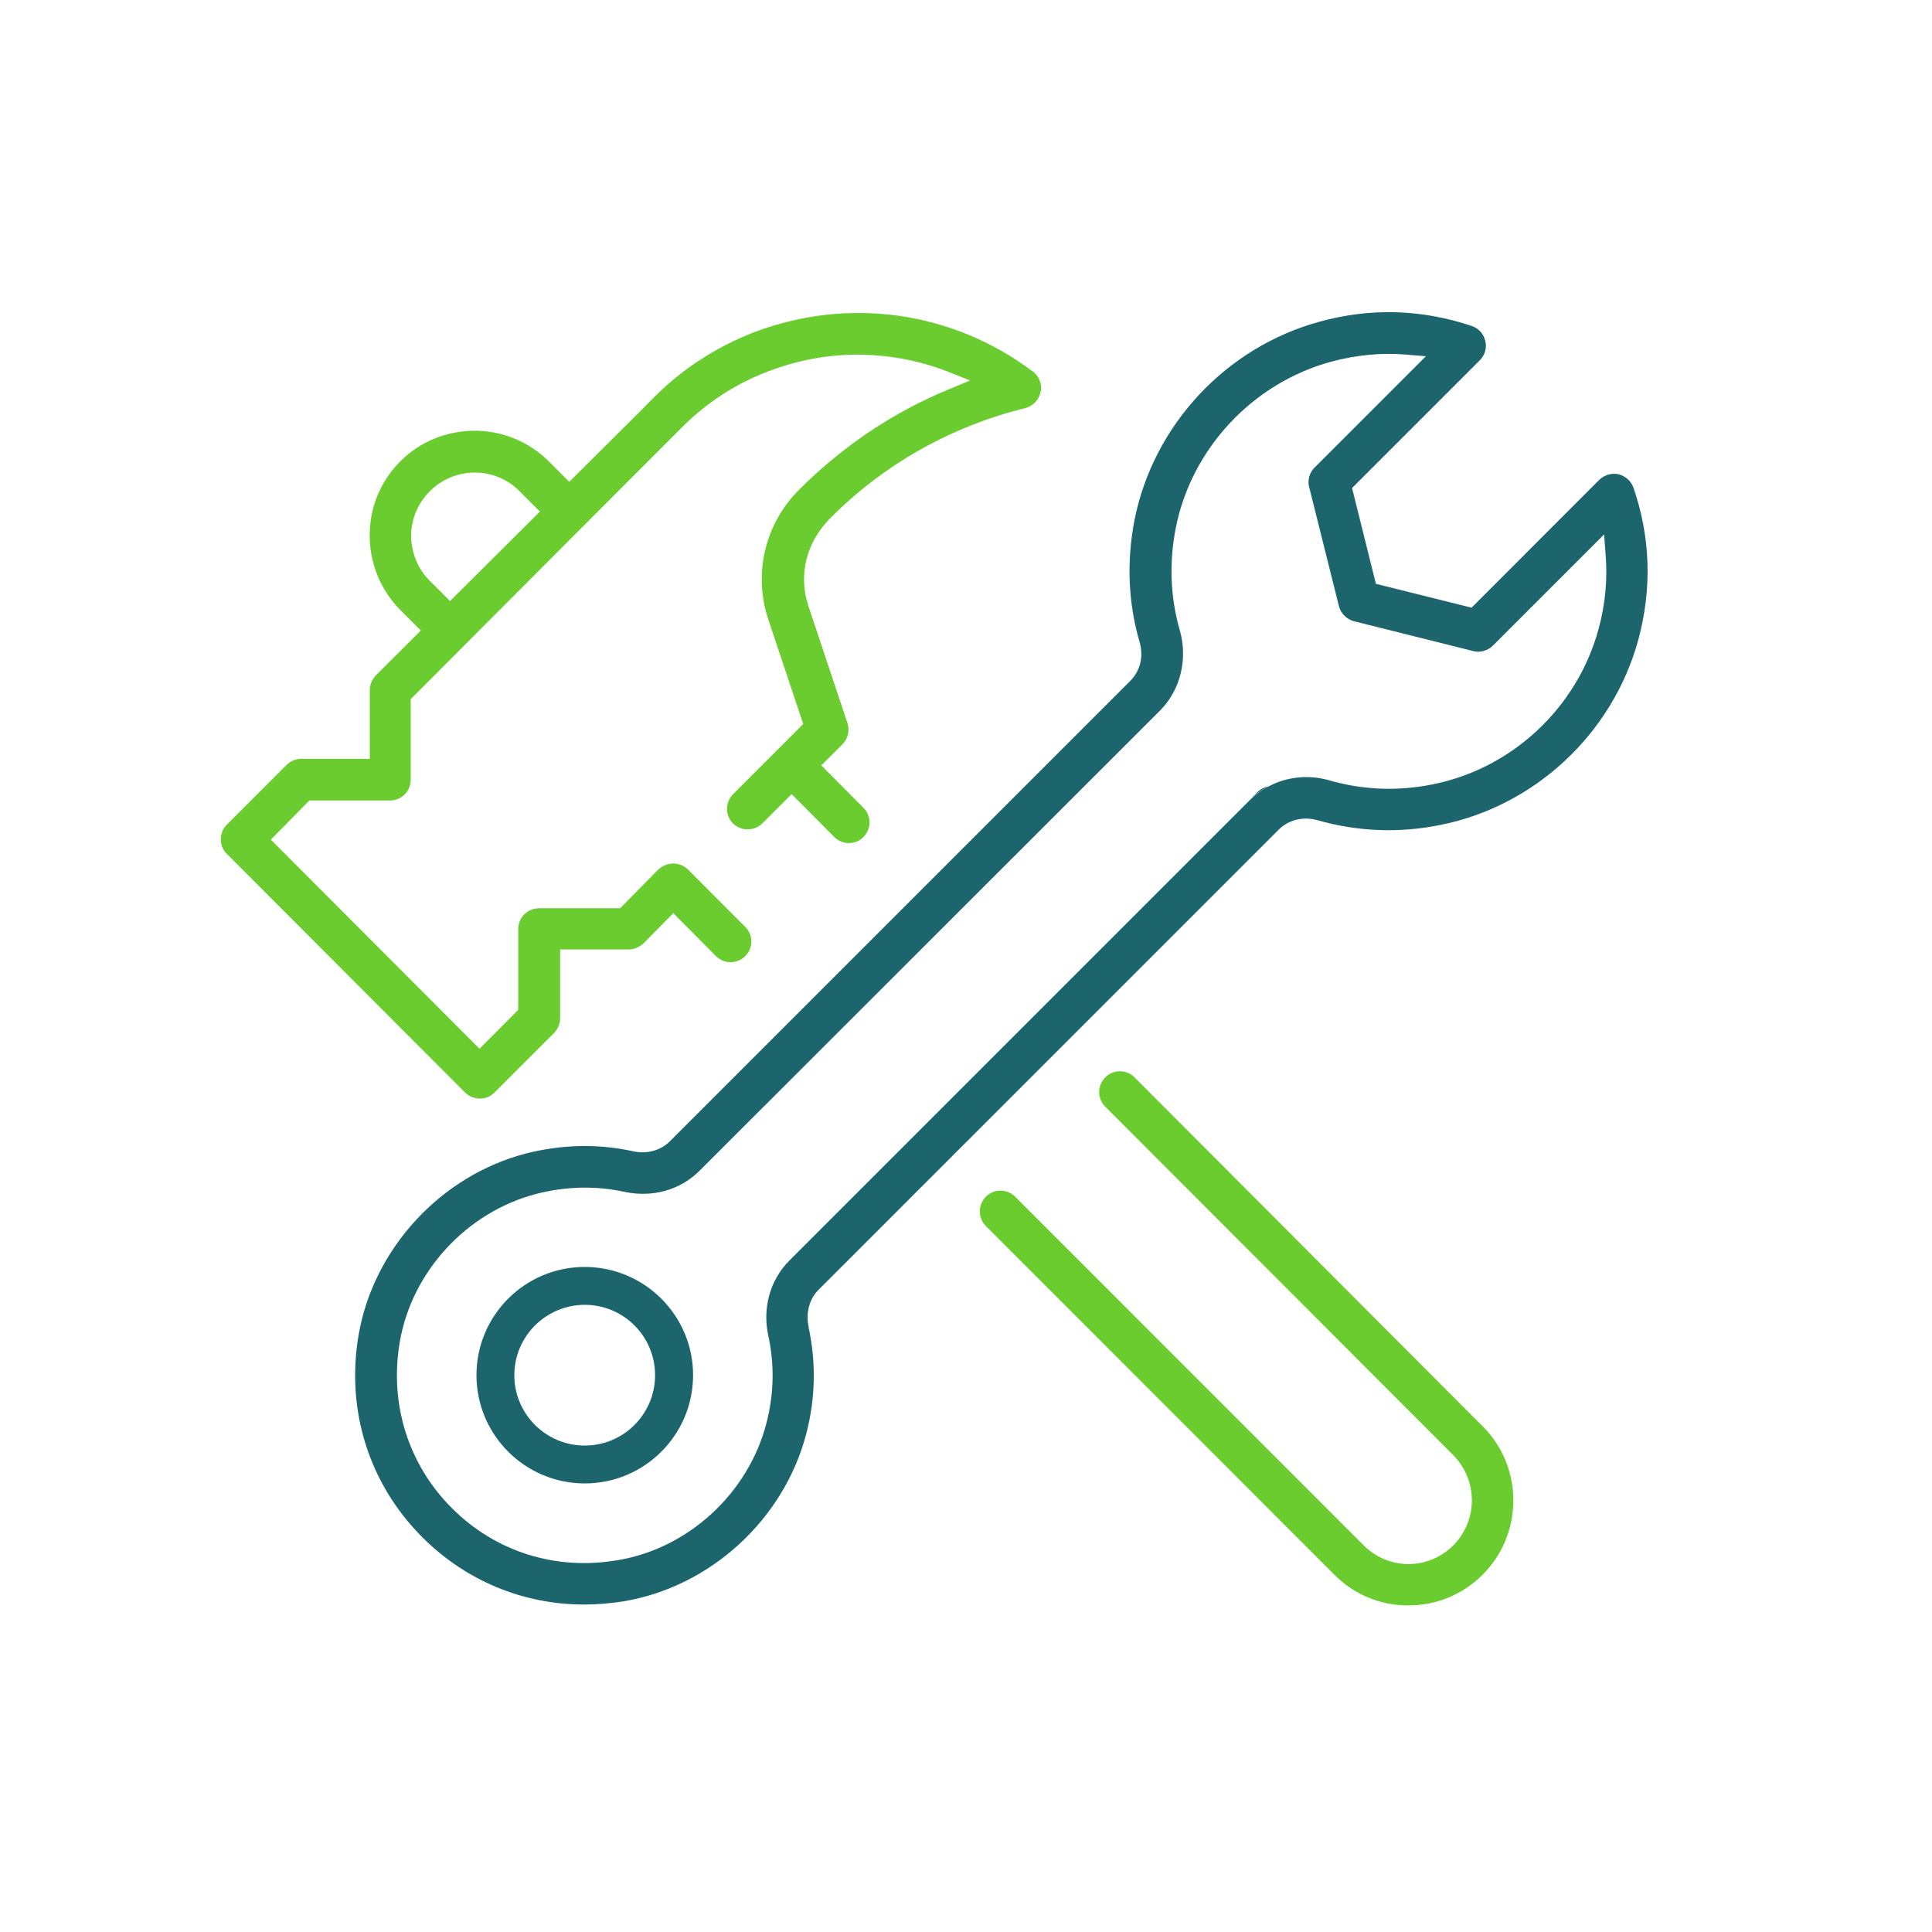
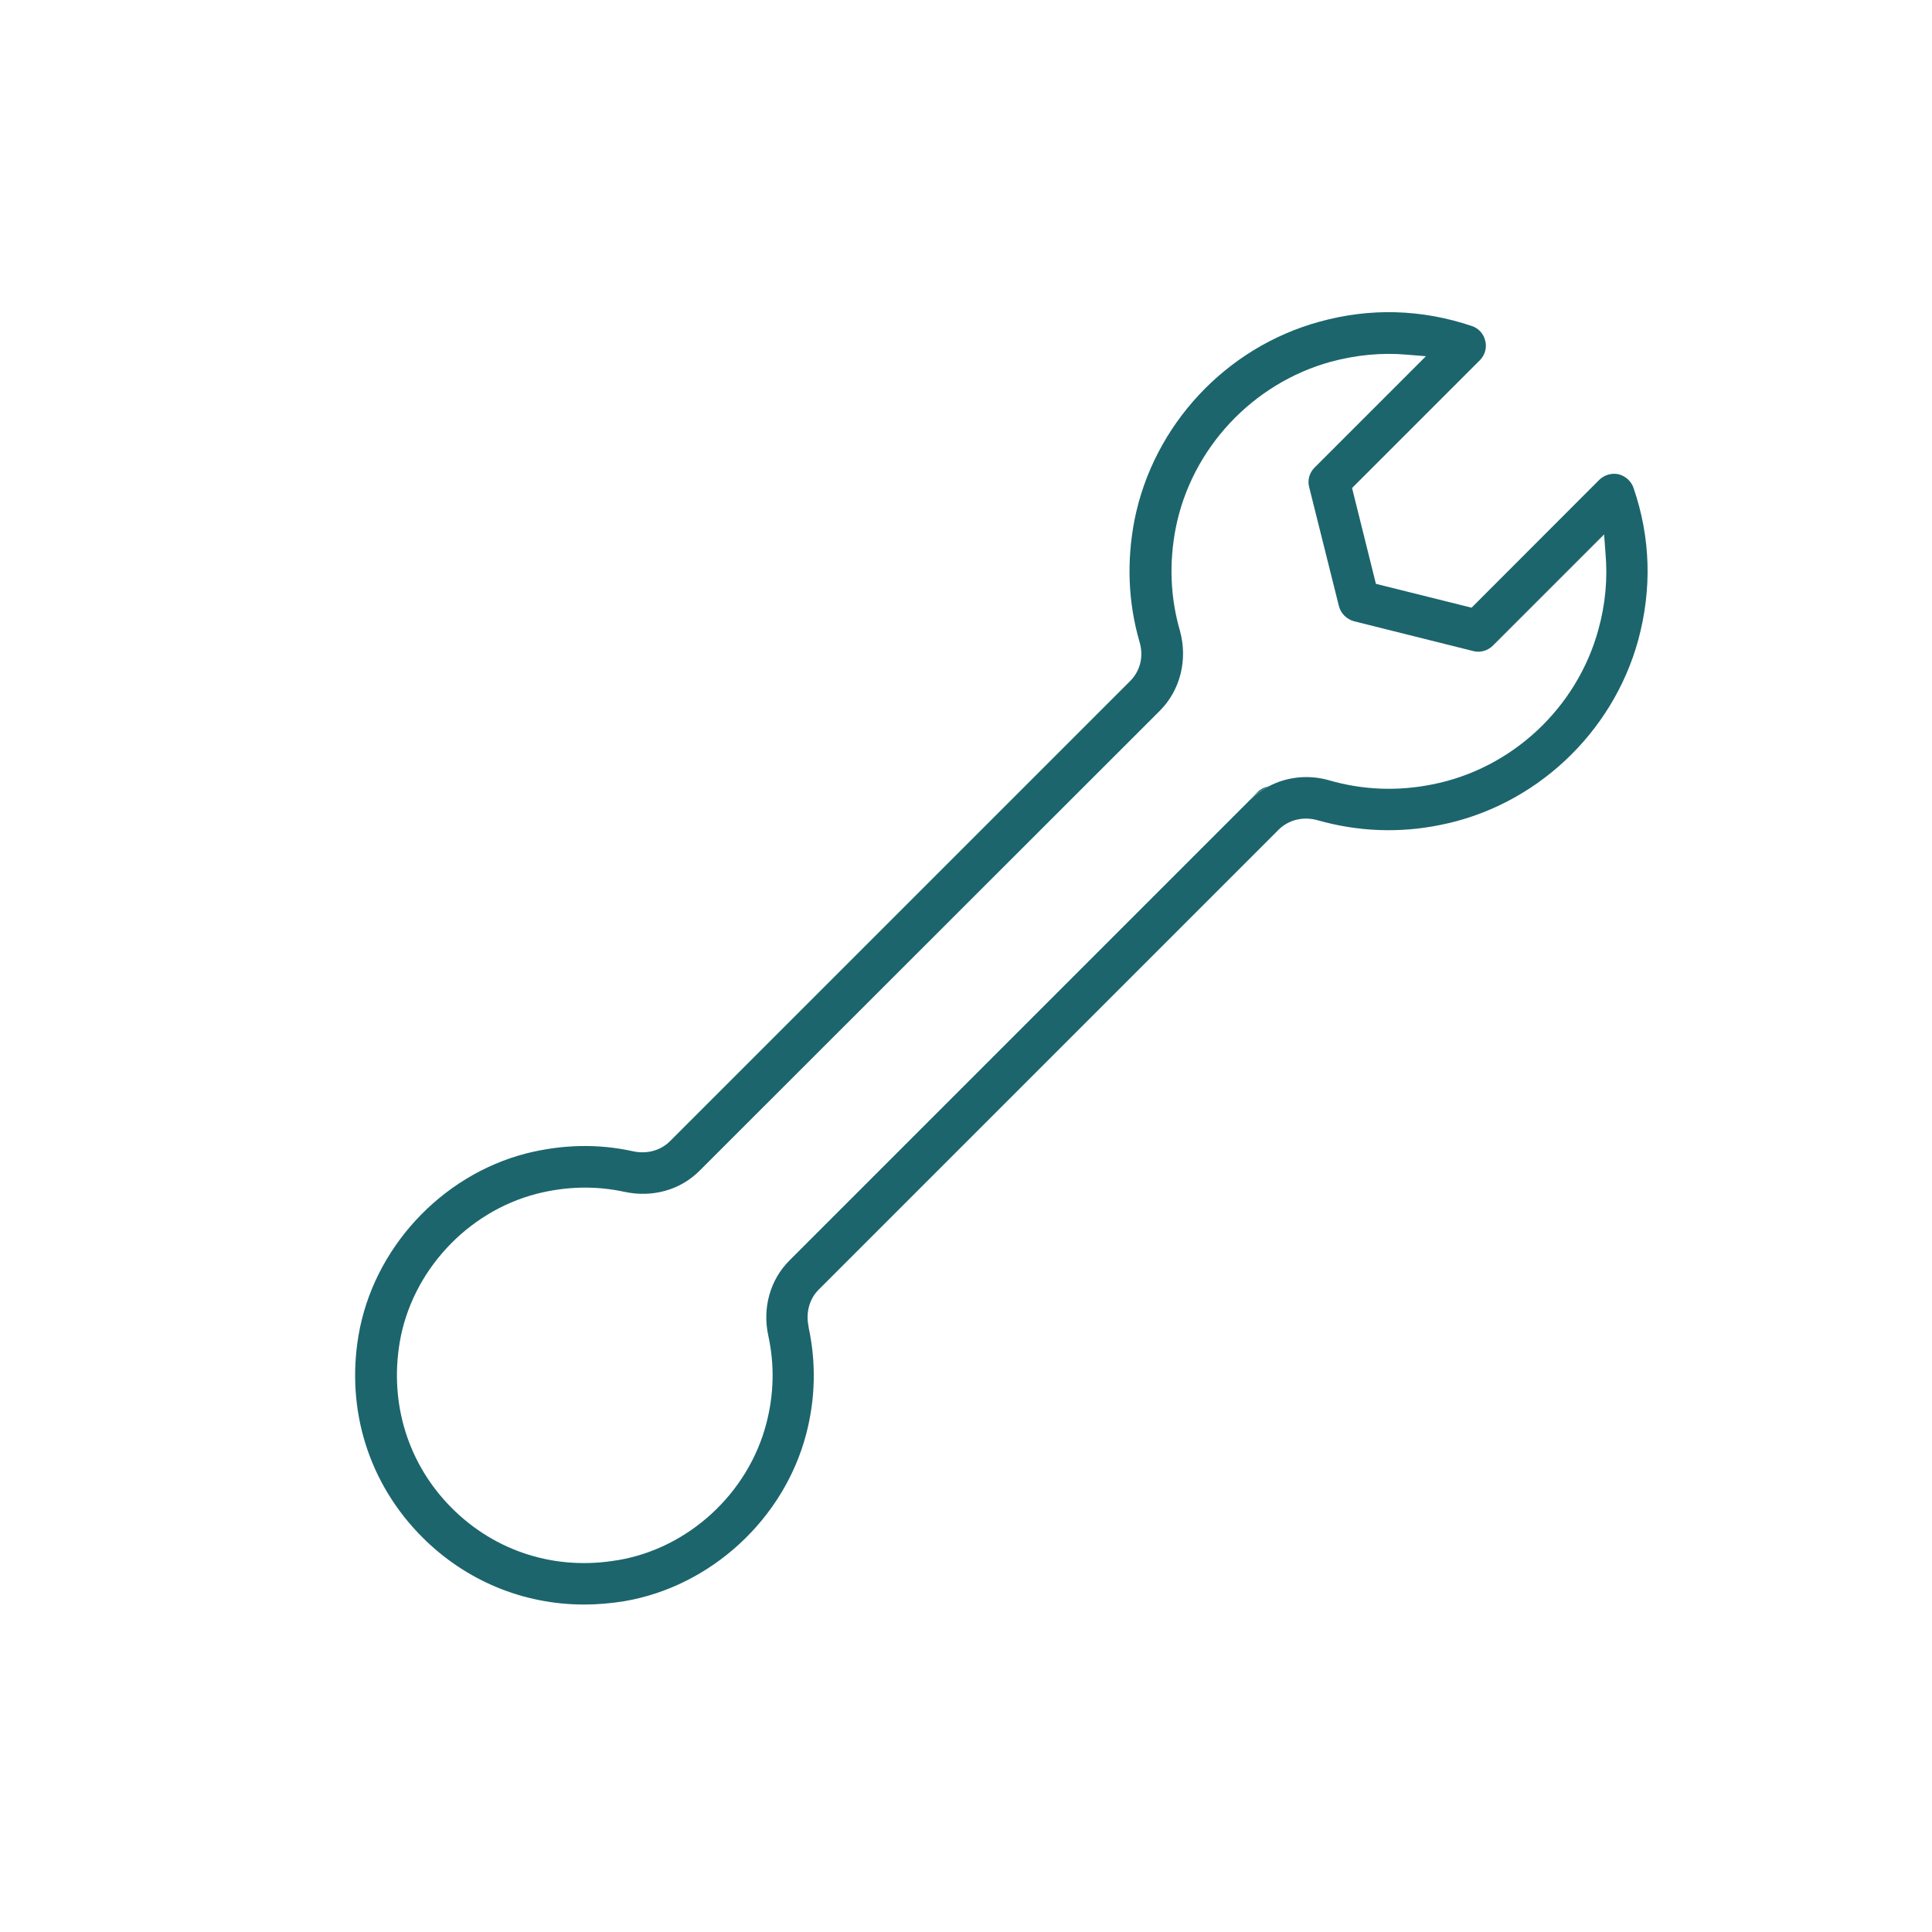
<svg xmlns="http://www.w3.org/2000/svg" id="a" viewBox="0 0 133.69 133.69">
  <g>
-     <path d="M47.96,95.16c0-4.13-3.36-7.49-7.5-7.49s-7.49,3.36-7.49,7.49,3.36,7.49,7.49,7.49c4.14,0,7.5-3.36,7.5-7.49Zm-7.5,4.87c-2.68,0-4.87-2.18-4.87-4.87,0-2.69,2.19-4.86,4.87-4.87,2.69,0,4.87,2.18,4.87,4.87,0,2.69-2.18,4.87-4.87,4.87Z" style="fill:#1c656d;" />
    <path d="M55.96,91.83c-.22-.97,.04-1.94,.69-2.59l31.83-31.83c.7-.69,1.71-.93,2.7-.65,2.79,.79,5.64,.9,8.46,.33,6.55-1.29,11.94-6.31,13.72-12.79,.96-3.54,.86-7.09-.32-10.53-.16-.47-.54-.82-1.03-.95-.47-.11-.99,.04-1.34,.38l-8.84,8.85-6.62-1.65-1.65-6.63,8.84-8.84c.35-.35,.5-.86,.38-1.33-.11-.49-.45-.88-.93-1.04-3.48-1.17-7.03-1.27-10.54-.3-6.48,1.77-11.49,7.15-12.8,13.7-.56,2.88-.45,5.73,.35,8.48,.29,1,.04,1.99-.66,2.69l-31.84,31.84c-.65,.65-1.61,.91-2.58,.69-2.38-.52-4.85-.48-7.39,.16-5.91,1.54-10.56,6.6-11.58,12.58-.88,5.2,.73,10.29,4.42,13.98,3,3,6.97,4.65,11.19,4.65,.91,0,1.85-.08,2.78-.23,5.98-1.02,11.05-5.67,12.59-11.58,.64-2.45,.69-4.94,.16-7.39Zm-13.23,16.13c-4.27,.74-8.44-.58-11.46-3.6s-4.33-7.21-3.61-11.48c.83-4.89,4.64-9.02,9.47-10.27,2.04-.52,4.07-.57,6.07-.14,1.94,.42,3.88-.12,5.21-1.46l31.85-31.83c1.42-1.42,1.94-3.54,1.39-5.53-.67-2.31-.76-4.71-.29-7.12,1.09-5.49,5.31-10.01,10.74-11.5,1.75-.47,3.51-.64,5.23-.49l1.34,.11-7.69,7.69c-.36,.35-.52,.87-.39,1.36l2.06,8.24c.13,.51,.53,.91,1.05,1.05l8.24,2.06c.49,.13,1.01-.02,1.37-.38l7.69-7.69,.1,1.34c.15,1.73-.01,3.49-.49,5.23-1.48,5.44-6,9.65-11.5,10.73-2.39,.48-4.79,.39-7.12-.28-1.44-.42-2.96-.25-4.21,.42h-.01c-.47,.25-.9,.57-1.29,.95l-31.85,31.85c-1.34,1.34-1.89,3.29-1.46,5.23,.43,1.99,.39,4.02-.14,6.05-1.26,4.84-5.39,8.64-10.28,9.46Z" style="fill:#1c656d;" />
  </g>
  <g>
-     <path d="M102.59,98.69l-16.19-16.23-7.9-7.92c-.56-.55-1.47-.54-2.01,0-.28,.28-.43,.65-.43,1.04,0,.38,.16,.74,.43,1.01l24.08,24.11c.83,.85,1.28,1.96,1.28,3.12,0,2.43-1.97,4.41-4.39,4.41-1.16,0-2.26-.46-3.11-1.31l-24.1-24.11c-.27-.27-.63-.42-1.02-.42s-.74,.15-1.01,.42c-.56,.56-.56,1.47,0,2.03l24.12,24.13c1.36,1.37,3.16,2.12,5.09,2.12,.01,0,.02,0,.04,0,1.93,0,3.75-.75,5.12-2.12,1.38-1.38,2.13-3.21,2.13-5.15,0-1.94-.76-3.76-2.13-5.14Z" style="fill:#6bcc30;" />
-     <path d="M56.88,52.92l1.41-1.41c.39-.39,.52-.97,.35-1.48l-2.7-8.09c-.72-2.16-.14-4.45,1.55-6.12,3.67-3.69,8.32-6.31,13.45-7.58,.55-.14,.95-.57,1.06-1.09,.03-.08,.04-.18,.04-.3,0-.45-.22-.89-.58-1.15-5.55-4.17-12.74-5.18-19.25-2.72-2.65,1.02-5,2.55-6.97,4.53l-.67,.67s-.03,.04-.05,.06l-5.13,5.1-1.39-1.39c-2.01-2.01-4.94-2.67-7.65-1.71-2.33,.83-4.09,2.85-4.61,5.27-.51,2.47,.23,4.97,1.97,6.71l1.41,1.41-3.12,3.11c-.26,.28-.42,.66-.41,1.01v4.76s-4.75,0-4.75,0c-.38,0-.75,.16-1.02,.43l-4.13,4.13c-.55,.56-.55,1.47,0,2.01l16.49,16.52c.29,.28,.66,.42,1.03,.42s.73-.14,1.01-.42l4.12-4.12c.26-.26,.41-.62,.42-1.01v-4.77h4.74c.37,0,.73-.15,1.04-.43l2.05-2.08,2.95,2.97c.56,.56,1.47,.56,2.03,0,.27-.27,.42-.63,.42-1.01s-.15-.75-.42-1.01l-3.96-3.97c-.55-.55-1.46-.56-2.06,0l-2.64,2.68h-5.62c-.38,0-.73,.15-1,.41-.27,.27-.43,.63-.43,1.02v5.6s-2.68,2.69-2.68,2.69l-14.44-14.47,2.67-2.71h5.58c.79,0,1.42-.62,1.43-1.43v-5.58s10.97-11,10.97-11h0s7.85-7.86,7.85-7.86c1.71-1.7,3.71-2.99,5.94-3.83,1.99-.76,4.06-1.15,6.17-1.15s4.32,.41,6.35,1.22l1.43,.57-1.43,.59c-3.87,1.59-7.37,3.93-10.41,6.97-2.36,2.36-3.18,5.8-2.13,8.96l2.42,7.25-4.85,4.85c-.27,.27-.42,.63-.42,1.02s.14,.75,.42,1.02c.26,.26,.62,.4,1,.4h0c.39,0,.76-.15,1.02-.41l2.03-2.03,2.95,2.97c.27,.27,.63,.42,1.01,.42s.75-.15,1.01-.42,.42-.63,.42-1.01-.15-.74-.42-1.01l-2.95-2.97Zm-19.52-17.52l-6.22,6.19-1.38-1.38c-.84-.83-1.3-1.94-1.31-3.12,0-2.42,1.99-4.39,4.41-4.39,1.17,0,2.27,.46,3.09,1.29l1.41,1.41Z" style="fill:#6bcc30;" />
-   </g>
+     </g>
  <path d="M87.75,54.42c-.47,.25-.9,.57-1.29,.95l.56-.56c.21-.21,.46-.33,.73-.39Z" style="fill:#1c656d;" />
</svg>